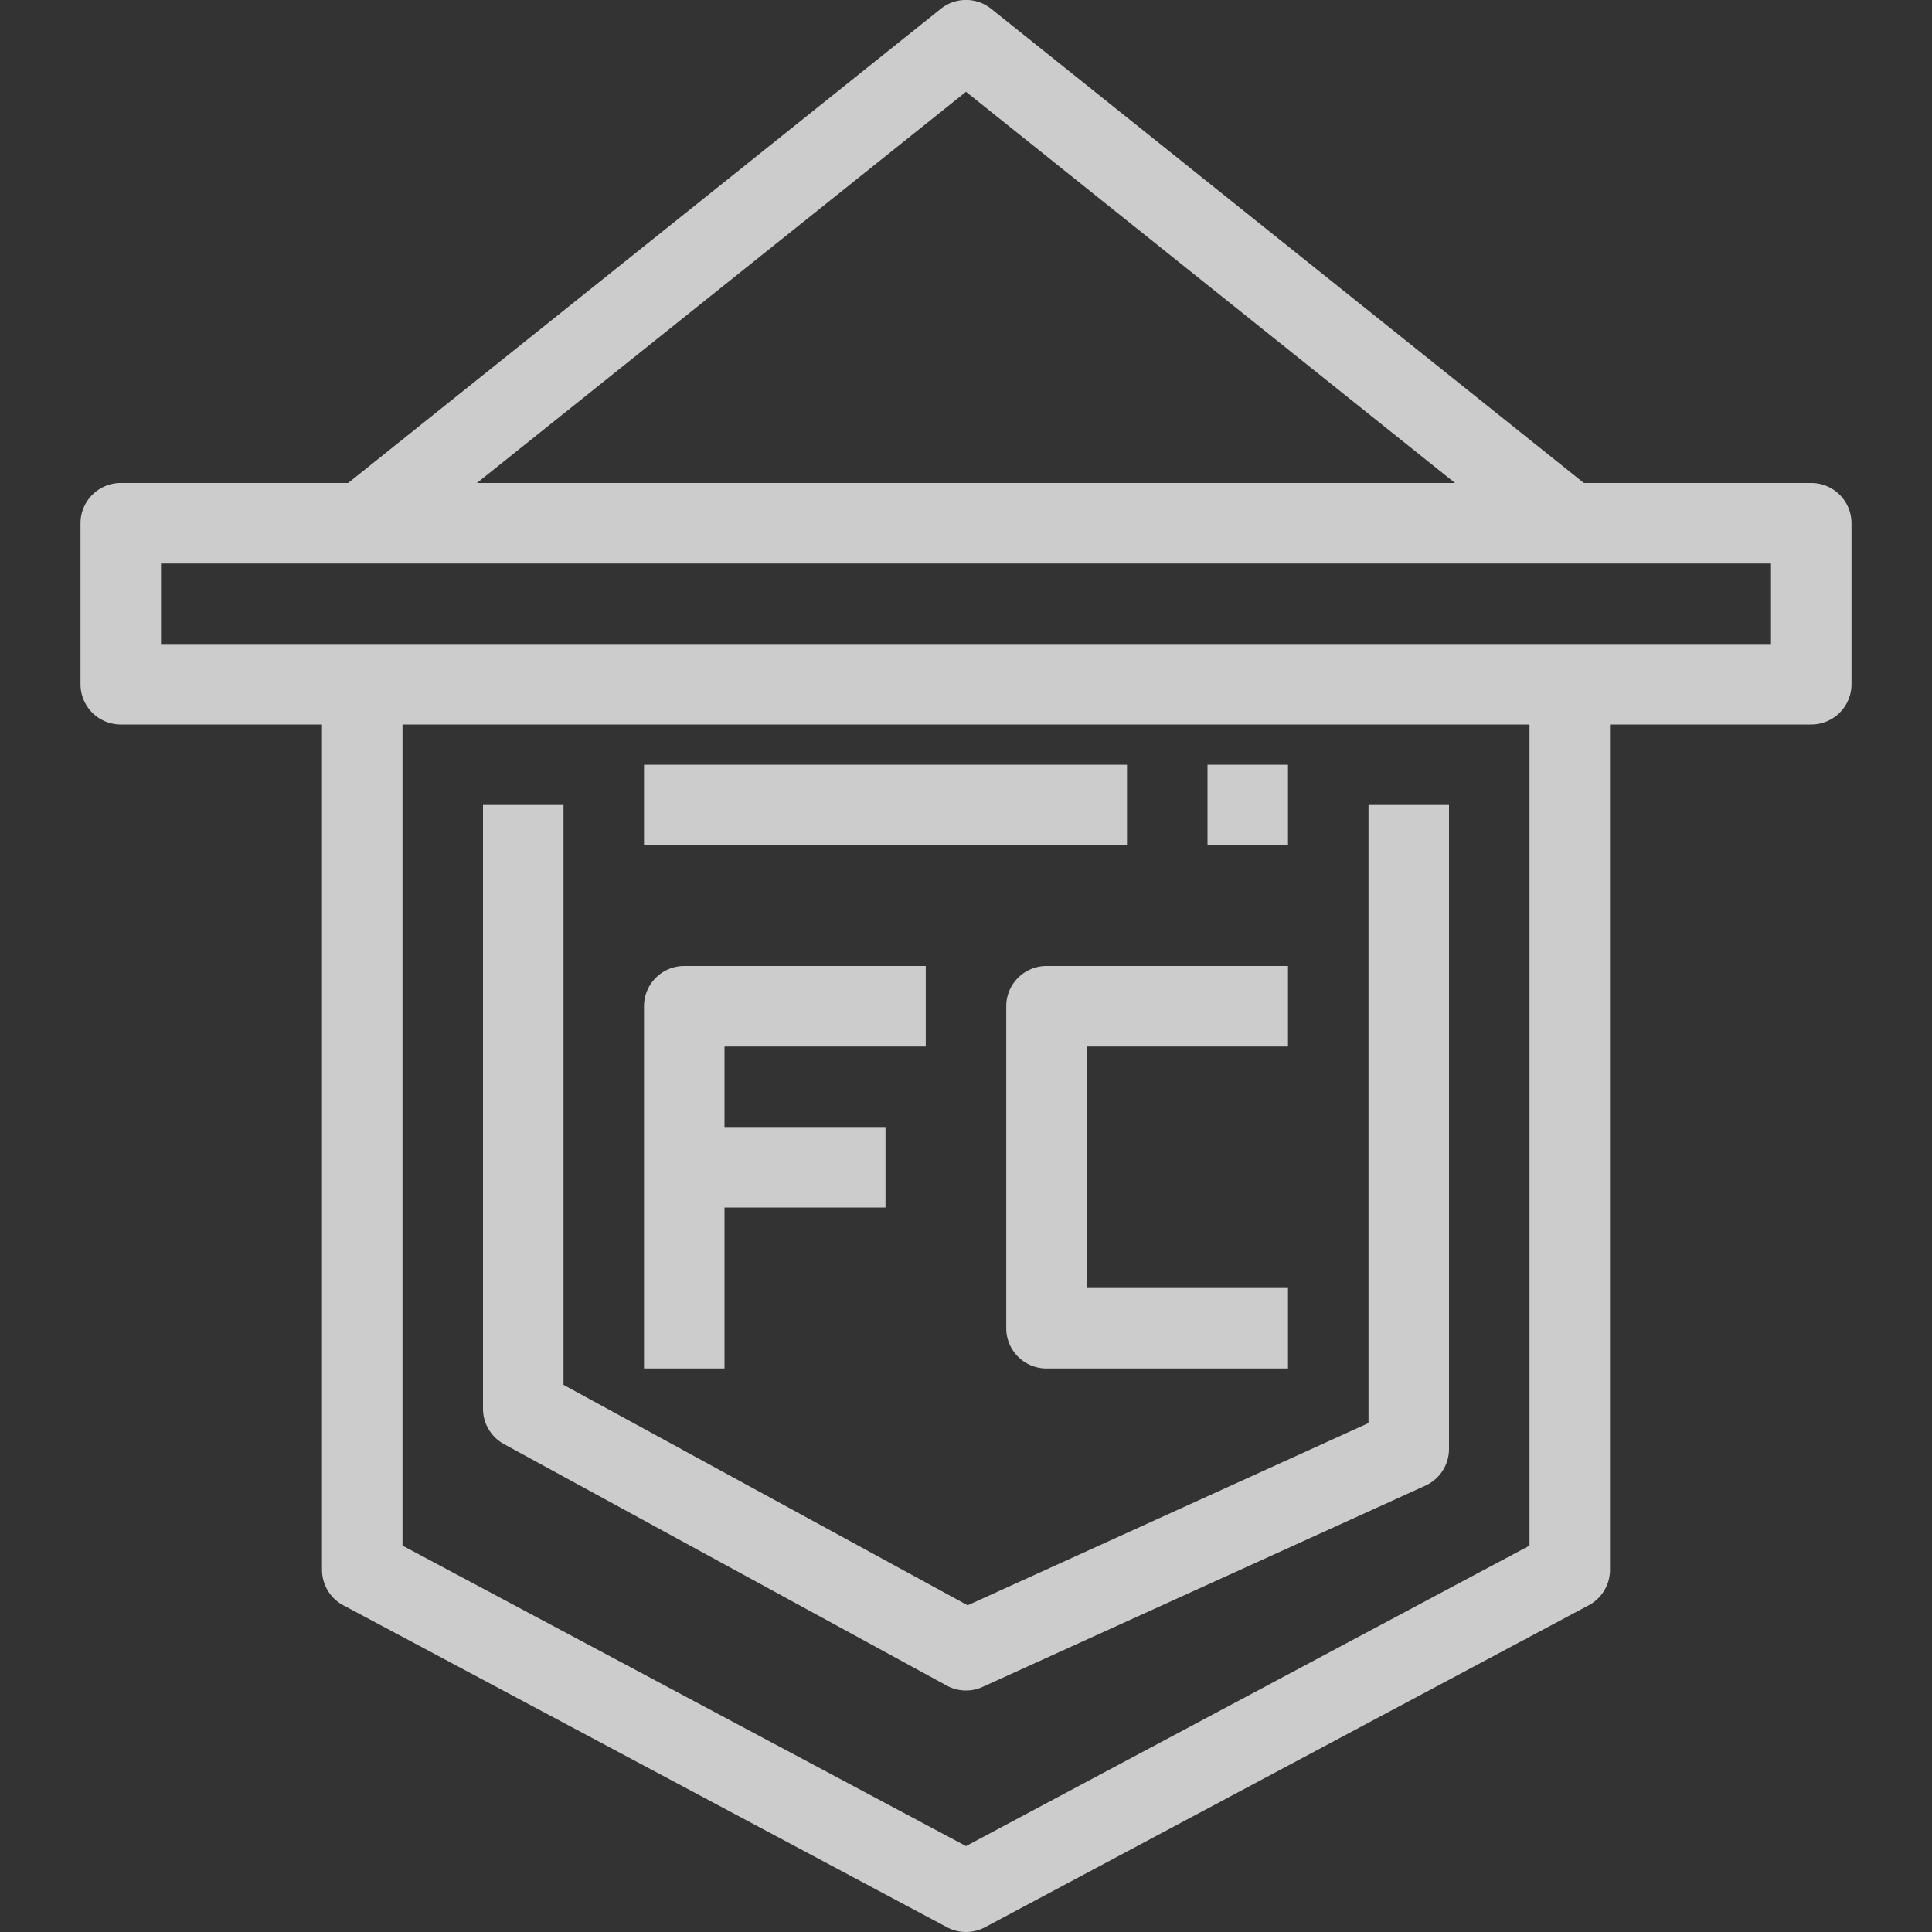
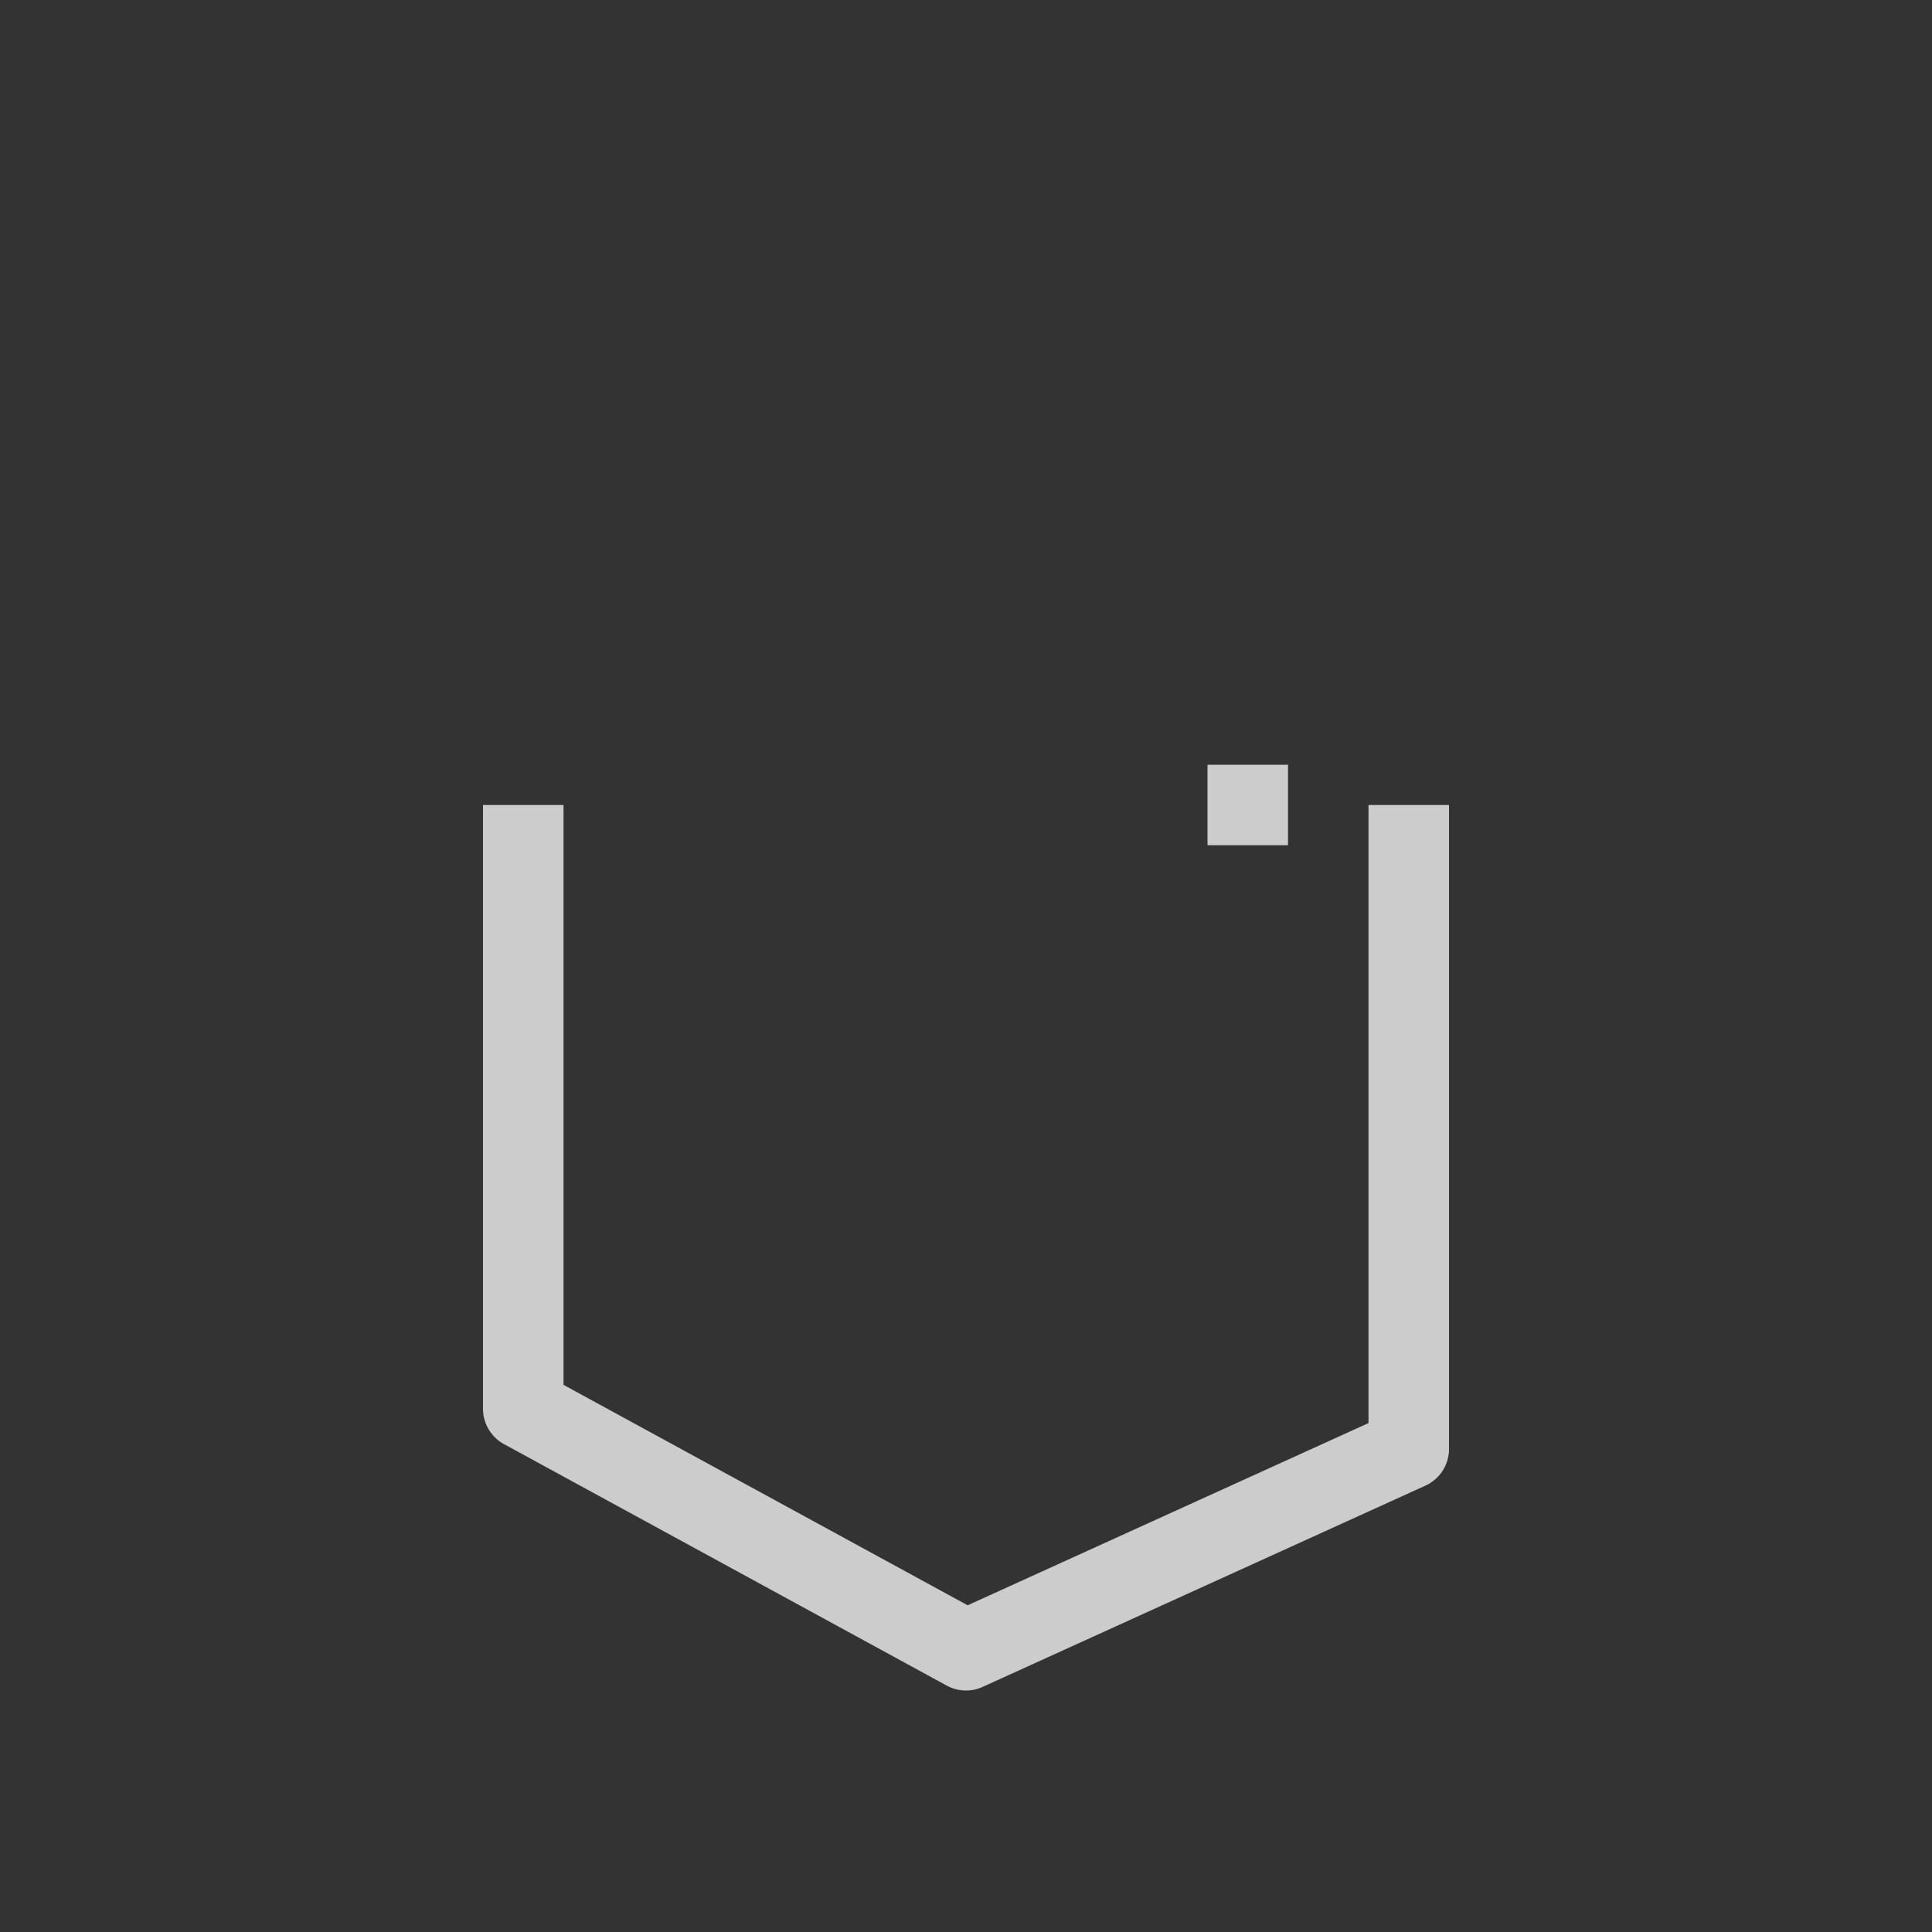
<svg xmlns="http://www.w3.org/2000/svg" viewBox="0 0 48 48">
  <rect x="0" y="0" width="48" height="48" fill="#333333" stroke="none" />
  <g id="_21-fc" data-name="21-fc">
-     <path fill="white" fill-opacity="0.75" d="M45,12H39.351L24.625.218a1,1,0,0,0-1.25,0L8.649,12H3a1,1,0,0,0-1,1v4a1,1,0,0,0,1,1H8V39a1,1,0,0,0,.529.883l15,8a1.007,1.007,0,0,0,.942,0l15-8A1,1,0,0,0,40,39V18h5a1,1,0,0,0,1-1V13A1,1,0,0,0,45,12ZM24,2.28,36.149,12h-24.3ZM38,38.4,24,45.866,10,38.4V18H38ZM44,16H4V14H44Z" />
-     <path fill="white" fill-opacity="0.75" d="M32,26V24H26a1,1,0,0,0-1,1v8a1,1,0,0,0,1,1h6V32H27V26Z" />
-     <path fill="white" fill-opacity="0.75" d="M18,30h4V28H18V26h5V24H17a1,1,0,0,0-1,1v9h2Z" />
    <path fill="white" fill-opacity="0.75" d="M12.521,35.878l11,6A1,1,0,0,0,24,42a.984.984,0,0,0,.414-.09l11-5A1,1,0,0,0,36,36V20H34V35.356l-9.959,4.527L14,34.406V20H12V35A1,1,0,0,0,12.521,35.878Z" />
-     <rect fill="white" fill-opacity="0.75" x="16" y="19" width="12" height="2" />
    <rect fill="white" fill-opacity="0.75" x="30" y="19" width="2" height="2" />
  </g>
</svg>